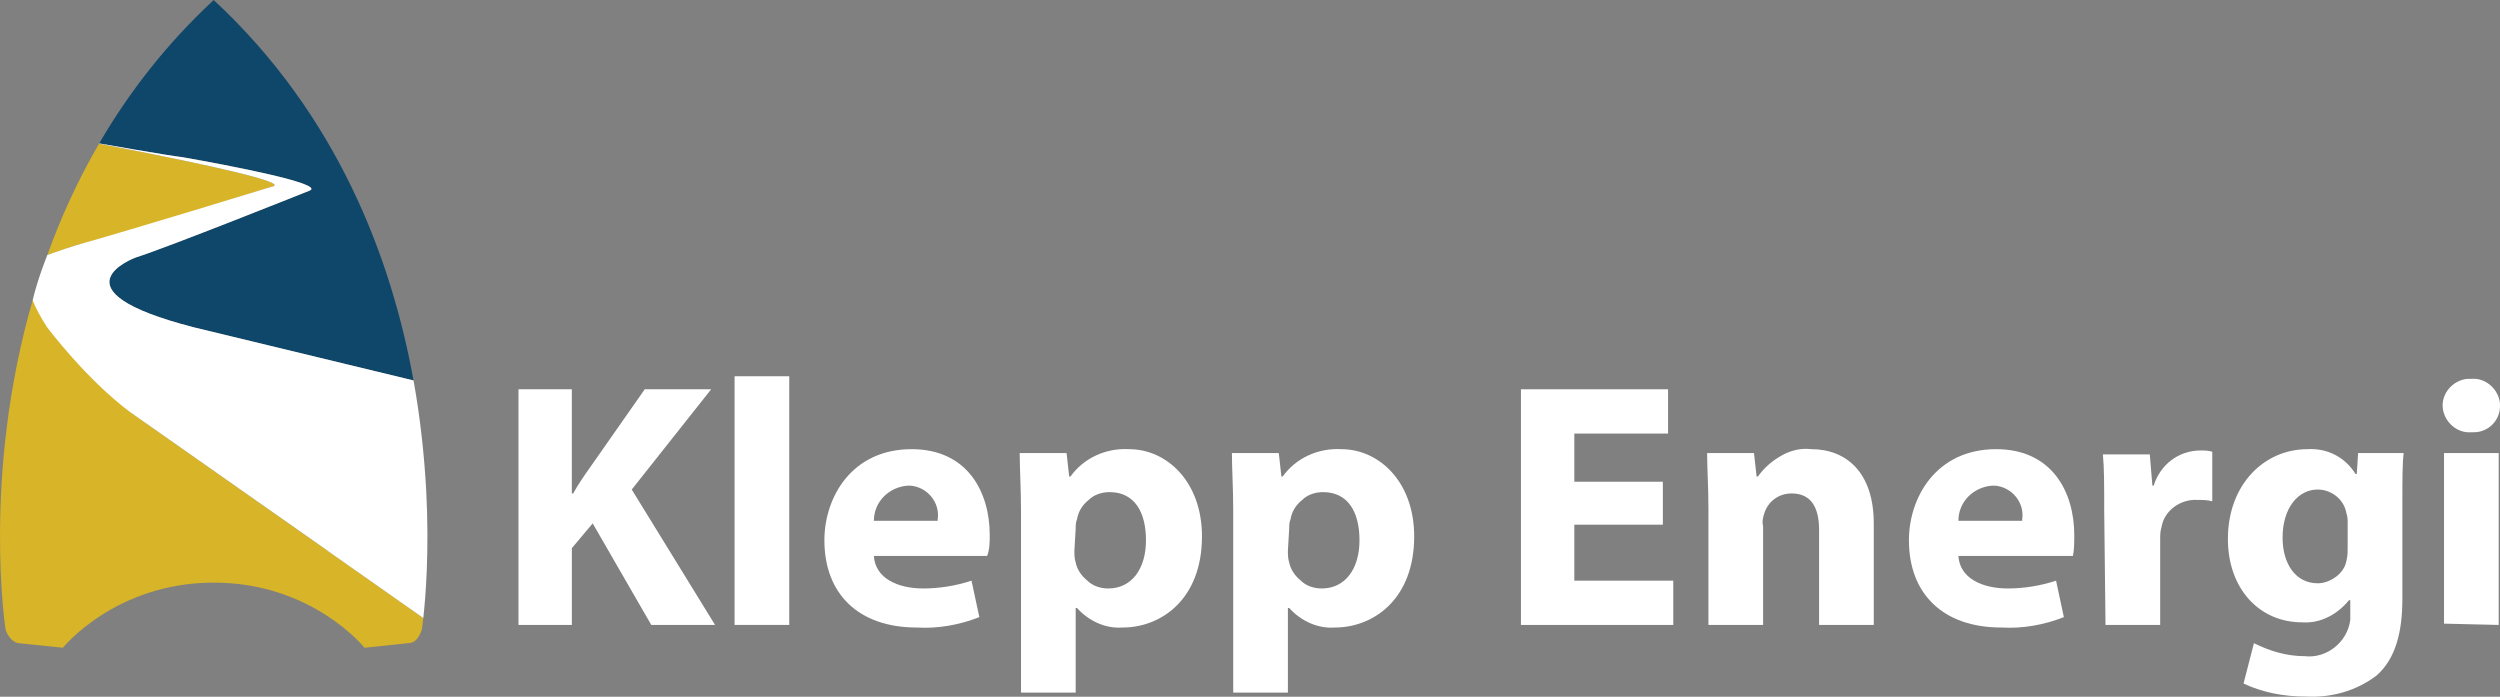
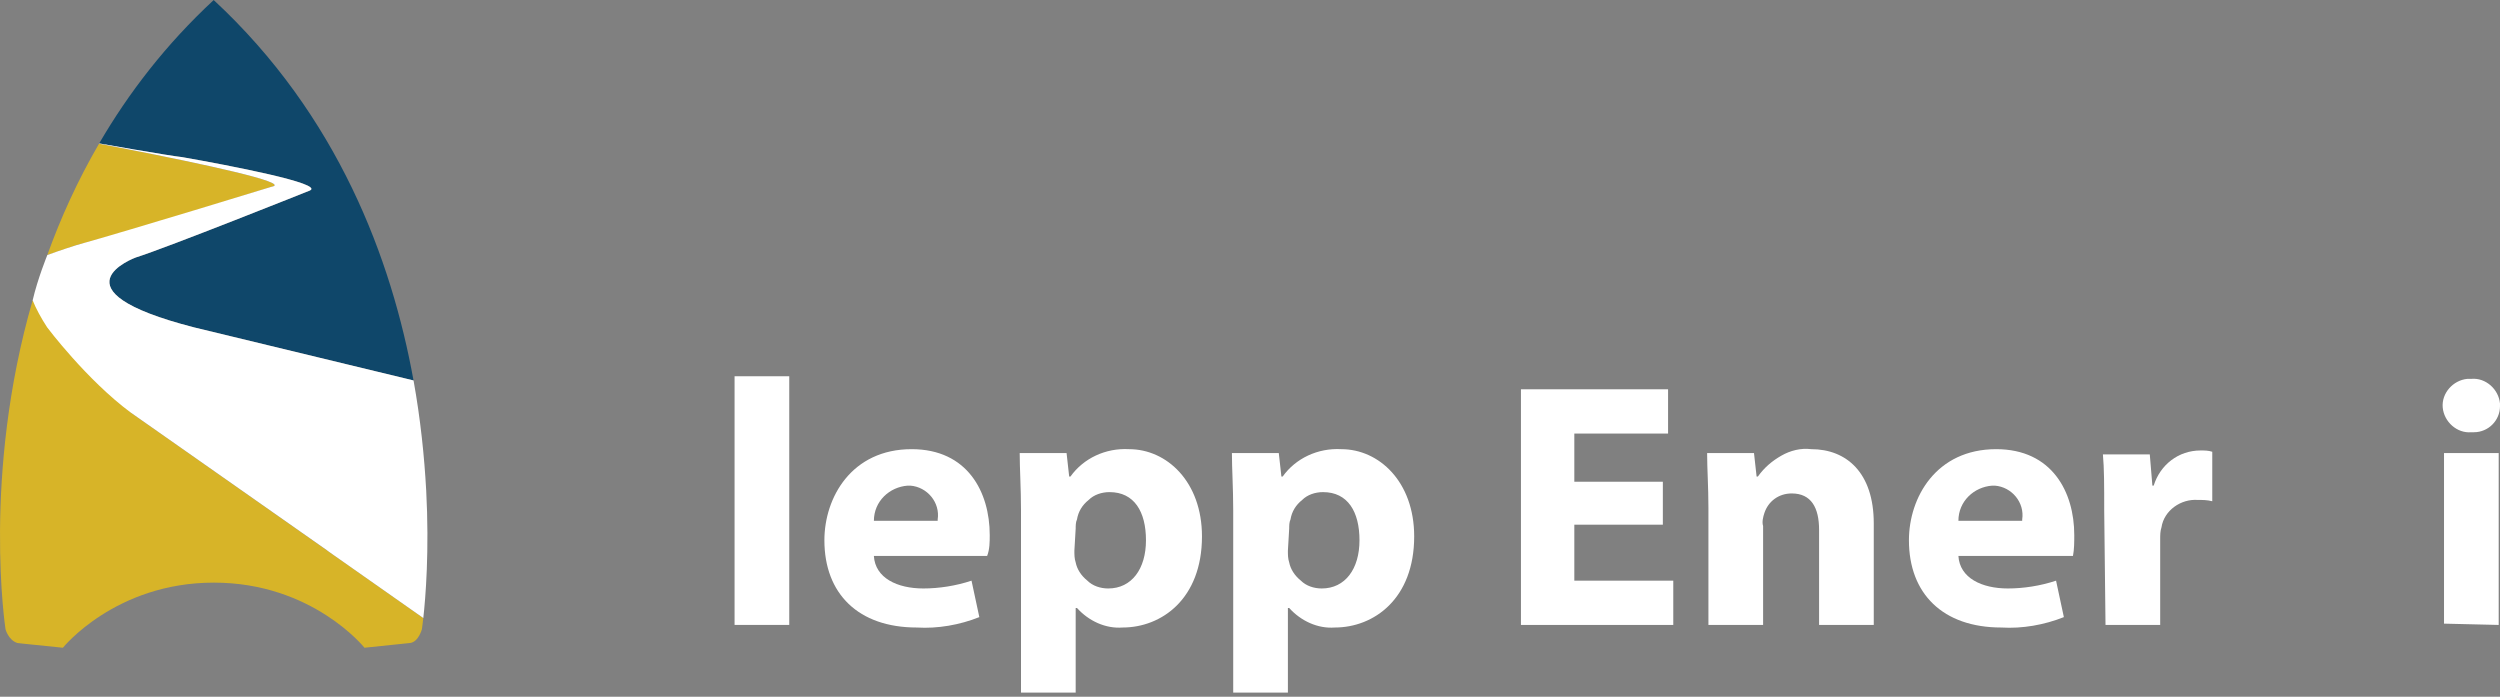
<svg xmlns="http://www.w3.org/2000/svg" id="Layer_1" width="386.46mm" height="107.7mm" viewBox="0 0 1095.47 305.29">
  <rect x="0" y="0" width="1095.47" height="305.29" fill="#808080" stroke="none" />
  <defs>
    <style>.cls-1{fill:#c3b600;}.cls-1,.cls-2,.cls-3,.cls-4,.cls-5{stroke-width:0px;}.cls-2{fill:#fff;}.cls-3{fill:#0f476a;}.cls-4{fill:#d7b428;}.cls-5{fill:#3b6e8f;}</style>
  </defs>
  <g id="Group_59">
    <g id="Group_1">
-       <path id="Path_11" class="cls-2" d="M227.18,170.58h23.39v45.64h.57c2.28-3.99,4.56-7.42,7.42-11.41l23.96-34.23h29.1l-34.8,43.93,36.51,59.33h-27.95l-25.67-44.5-9.13,10.84v33.66h-23.39s0-103.26,0-103.26Z" />
      <rect id="Rectangle_1" class="cls-2" x="321.88" y="164.87" width="23.96" height="108.96" />
      <path id="Path_12" class="cls-2" d="M410.88,227.63c1.14-7.42-4.56-14.26-11.98-14.83h-1.14c-7.99.57-14.83,6.85-14.83,15.4h27.95v-.57ZM382.92,243.6c.57,9.7,10.27,14.26,21.68,14.26,6.85,0,14.26-1.14,21.11-3.42l3.42,15.97c-8.56,3.42-18.26,5.13-27.38,4.56-25.67,0-40.51-14.83-40.51-38.22,0-18.83,11.98-39.93,38.22-39.93,24.53,0,34.23,18.83,34.23,37.65,0,2.85,0,6.28-1.14,9.13h-49.63Z" />
      <path id="Path_13" class="cls-2" d="M470.78,241.32c0,1.71,0,3.42.57,5.13.57,2.85,2.28,5.7,5.13,7.99,2.28,2.28,5.7,3.42,9.13,3.42,10.27,0,16.54-8.56,16.54-21.11s-5.13-21.11-15.97-21.11c-3.42,0-6.85,1.14-9.13,3.42-2.85,2.28-4.56,5.13-5.13,8.56-.57,1.14-.57,2.85-.57,3.99l-.57,9.7ZM447.39,223.63c0-9.7-.57-18.26-.57-25.1h20.54l1.14,10.27h.57c5.7-7.99,15.4-12.55,25.67-11.98,16.54,0,31.95,14.26,31.95,38.22,0,27.38-17.69,39.93-34.8,39.93-7.42.57-14.83-2.85-19.97-8.56h-.57v37.08h-23.96v-79.87Z" />
      <path id="Path_14" class="cls-2" d="M564.34,241.32c0,1.71,0,3.42.57,5.13.57,2.85,2.28,5.7,5.13,7.99,2.28,2.28,5.7,3.42,9.13,3.42,10.27,0,16.54-8.56,16.54-21.11s-5.13-21.11-15.97-21.11c-3.42,0-6.85,1.14-9.13,3.42-2.85,2.28-4.56,5.13-5.13,8.56-.57,1.14-.57,2.85-.57,3.99l-.57,9.7ZM540.38,223.63c0-9.7-.57-18.26-.57-25.1h20.54l1.14,10.27h.57c5.7-7.99,15.4-12.55,25.67-11.98,16.54,0,31.95,14.26,31.95,38.22,0,27.38-17.69,39.93-34.8,39.93-7.42.57-14.83-2.85-19.97-8.56h-.57v37.08h-23.96v-79.87Z" />
      <path id="Path_15" class="cls-2" d="M728.64,229.91h-38.79v24.53h43.36v19.4h-66.75v-103.26h64.47v19.4h-41.08v21.11h38.79v18.83h0Z" />
      <path id="Path_16" class="cls-2" d="M748.61,222.49c0-9.13-.57-17.11-.57-23.96h20.54l1.14,10.27h.57c2.85-3.99,6.28-6.85,10.27-9.13,3.99-2.28,8.56-3.42,13.12-2.85,15.4,0,27.38,10.27,27.38,32.52v44.5h-23.96v-41.65c0-9.7-3.42-15.97-11.98-15.97-5.7,0-10.27,3.42-11.98,8.56-.57,1.71-1.14,3.99-.57,5.7v43.36h-23.96v-51.34Z" />
      <path id="Path_17" class="cls-2" d="M886.1,227.63c1.14-7.42-4.56-14.26-11.98-14.83h-1.14c-7.99.57-14.83,6.85-14.83,15.4h27.95v-.57ZM858.15,243.6c.57,9.7,10.27,14.26,21.68,14.26,6.85,0,14.26-1.14,21.11-3.42l3.42,15.97c-8.56,3.42-18.26,5.13-27.38,4.56-25.67,0-40.51-14.83-40.51-38.22,0-18.83,11.98-39.93,38.22-39.93,24.53,0,34.23,18.83,34.23,37.65,0,2.85,0,6.28-.57,9.13h-50.2Z" />
      <path id="Path_18" class="cls-2" d="M922.04,223.63c0-10.84,0-18.26-.57-24.53h20.54l1.14,13.69h.57c2.85-9.13,10.84-15.4,20.54-15.4,1.71,0,3.42,0,5.13.57v21.68c-2.28-.57-3.99-.57-6.28-.57-7.42-.57-14.83,4.56-15.97,11.98-.57,1.71-.57,3.42-.57,5.13v37.65h-23.96l-.57-50.2Z" />
-       <path id="Path_19" class="cls-2" d="M1028.72,229.34c0-1.71,0-2.85-.57-4.56-1.14-6.28-6.85-10.27-12.55-10.27-8.56,0-15.4,7.99-15.4,21.11,0,11.41,5.7,19.97,15.4,19.97,2.85,0,5.7-1.14,7.99-2.85s3.99-3.99,4.56-6.85c.57-2.28.57-3.99.57-6.28v-10.27ZM1053.26,198.53c-.57,4.56-.57,11.41-.57,22.25v41.65c0,14.26-2.85,26.24-11.41,33.66-9.13,6.85-19.97,9.7-30.81,9.13-9.7,0-18.83-1.71-27.38-5.7l4.56-17.69c6.85,3.42,14.26,5.7,22.25,5.7,9.7,1.14,18.83-6.28,19.97-15.97v-8.56h-.57c-5.13,6.28-12.55,10.27-20.54,9.7-18.83,0-32.52-14.83-32.52-36.51,0-23.96,15.97-39.36,34.8-39.36,8.56-.57,16.54,3.42,21.11,10.84h.57l.57-9.13h19.97Z" />
      <path id="Path_20" class="cls-2" d="M1070.94,273.27v-74.74h23.96v75.31l-23.96-.57ZM1095.47,177.99c0,6.28-5.13,11.41-11.41,11.41h-1.14c-6.28.57-11.98-4.56-12.55-10.84-.57-6.28,4.56-11.98,10.84-12.55h1.71c6.28-.57,11.98,4.56,12.55,10.84v1.14" />
      <path class="cls-4" d="M119.02,81.82c9.38-1.65-32.65-10.48-62.41-16.3-4.84-.95-9.3-1.81-13.22-2.55-9.38,16.13-16.81,32.55-22.66,48.78l12.71-4.32c26.36-6.7,85.58-25.61,85.58-25.61Z" />
      <path class="cls-3" d="M181.2,166.71C171.6,113.61,148.07,50.49,93.64.02c-21.02,19.49-37.4,40.87-50.18,62.82,4.75.84,10.15,1.79,15.36,2.67,9.29,1.59,17.93,3.01,21.05,3.35,20.37,3.58,62.52,11.65,55.89,14.63,0,0-62.83,25.13-76.23,29.32,0,0-38.81,14.14,25.61,30.67" />
      <path class="cls-4" d="M14.3,131.61C-7.97,208.5,2.42,275.73,2.42,275.73c0,0,1.18,4.69,5.16,6.02.21.07.04.04,19.98,2.08,0,0,22.95-28.53,66.15-28.53s66,28.53,66,28.53c0,0,17.61-1.8,19.98-2.08,3.7-.45,5.17-6.02,5.17-6.02,0,0,.27-1.73.62-4.92l-42.02-29.51-86.08-60.46" />
      <path class="cls-1" d="M21.69,145.02c-.38-.51-.76-1.04-1.11-1.54" />
      <path class="cls-5" d="M93.62,0s.01,0,.02.02c0,0,.01-.01.02-.02h-.04Z" />
      <path class="cls-1" d="M20.69,143.48h-.11c.35.5.74,1.02,1.11,1.54h.03c-.35-.51-.7-1.02-1.04-1.54Z" />
      <path class="cls-2" d="M85.15,143.48c-64.42-16.53-25.61-30.67-25.61-30.67,13.4-4.2,76.23-29.32,76.23-29.32,6.63-2.98-35.52-11.05-55.89-14.63-3.13-.34-11.77-1.76-21.05-3.35-5.21-.89-10.61-1.83-15.36-2.67-.03.05-.05.08-.07.13,3.92.74,8.38,1.6,13.22,2.55,29.77,5.83,71.8,14.65,62.41,16.3,0,0-61,18.75-85.58,25.61,0,0-6.51,2.03-12.71,4.32,0,0-4.26,10.43-6.43,19.86,1.44,3.57,3.72,7.81,6.39,11.88,0,0,17.3,23.01,36.69,37.36l86.13,60.44s-.03.02-.05.02l42.02,29.51c.99-8.89,2.68-29.3,1.26-56.16,0,0,0,0-.01,0-.77-14.25-2.45-30.91-5.53-47.96" />
    </g>
  </g>
</svg>